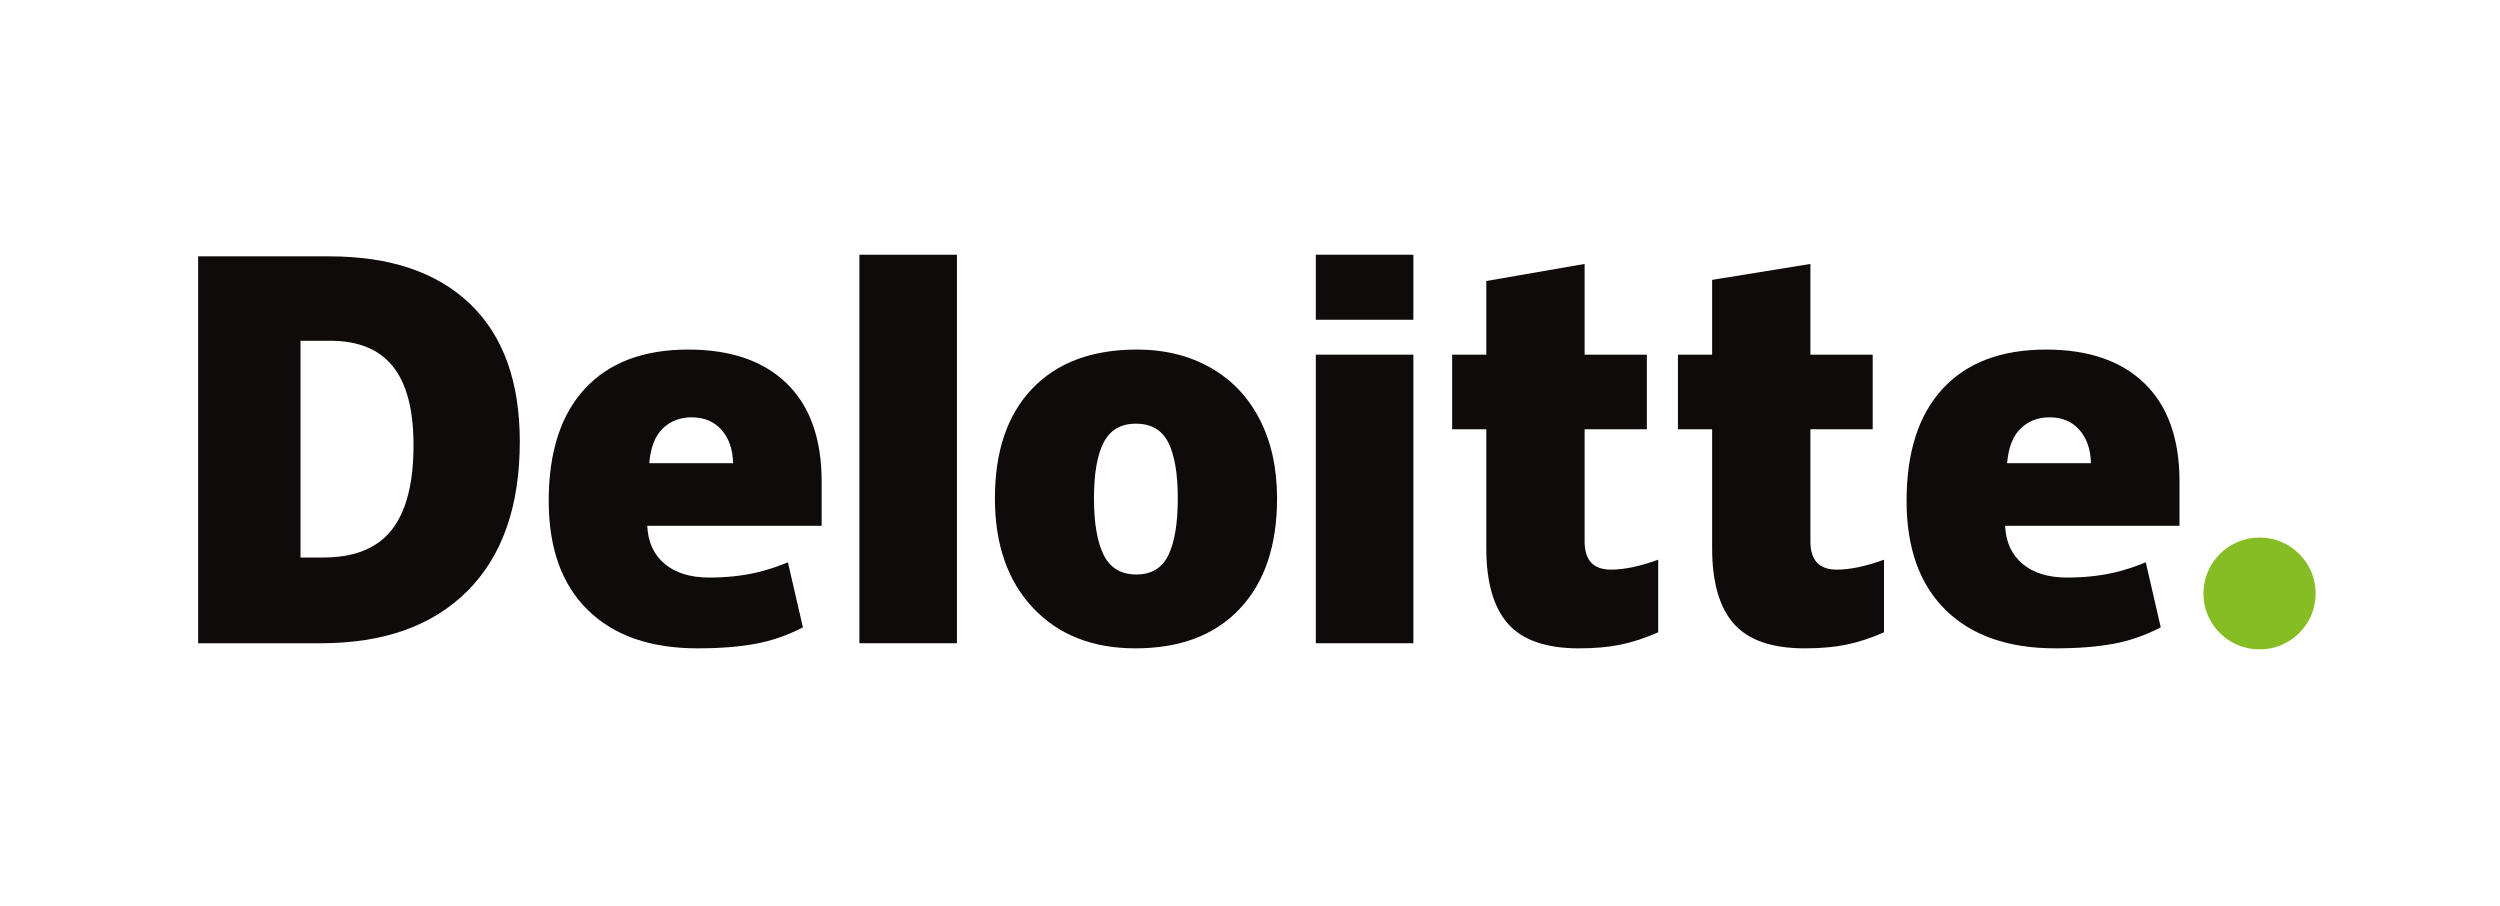
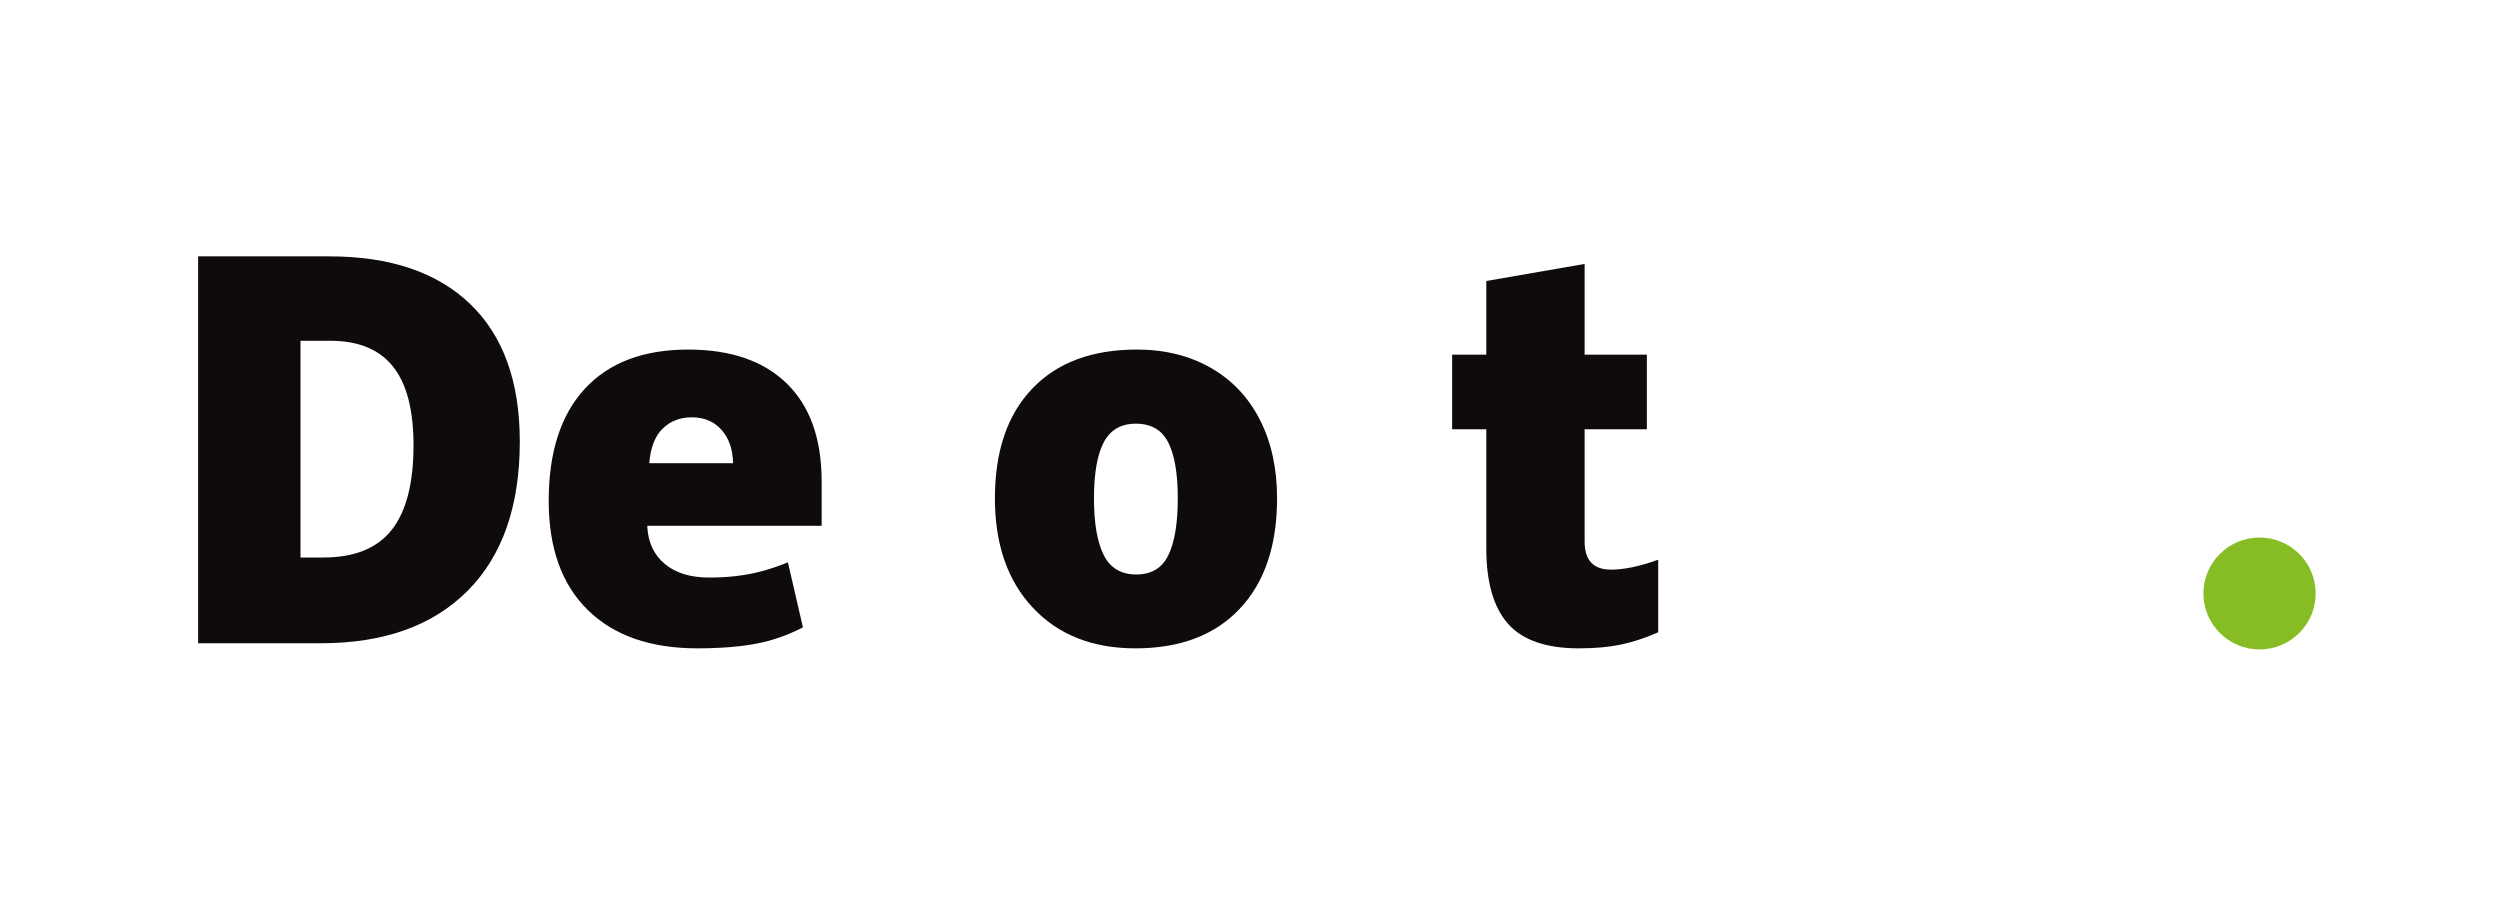
<svg xmlns="http://www.w3.org/2000/svg" width="265" height="96" viewBox="0 0 265 96" fill="none">
  <rect width="265" height="96" fill="white" />
  <path d="M233.563 62.909C233.563 59.635 236.23 56.978 239.512 56.978C242.797 56.978 245.46 59.635 245.46 62.909C245.46 66.183 242.797 68.838 239.512 68.838C236.23 68.838 233.563 66.183 233.563 62.909Z" fill="#86BC24" />
  <path d="M43.833 47.202C43.833 43.445 43.105 40.658 41.648 38.842C40.19 37.028 37.982 36.122 35.012 36.122H31.854V59.095H34.27C37.569 59.095 39.986 58.12 41.524 56.163C43.062 54.21 43.833 51.223 43.833 47.202ZM55.098 46.81C55.098 53.654 53.252 58.928 49.562 62.63C45.871 66.333 40.683 68.185 33.995 68.185H21V27.174H34.902C41.35 27.174 46.329 28.857 49.837 32.223C53.343 35.59 55.098 40.45 55.098 46.81Z" fill="#0F0B0B" />
-   <path d="M91.094 68.185H101.434V27.002H91.094V68.185Z" fill="#0F0B0B" />
  <path d="M115.961 52.823C115.961 55.449 116.305 57.452 116.992 58.828C117.68 60.206 118.833 60.895 120.455 60.895C122.059 60.895 123.194 60.206 123.855 58.828C124.516 57.452 124.845 55.449 124.845 52.823C124.845 50.211 124.511 48.241 123.841 46.911C123.17 45.578 122.025 44.91 120.402 44.91C118.815 44.91 117.68 45.574 116.992 46.896C116.305 48.219 115.961 50.194 115.961 52.823ZM135.369 52.823C135.369 57.826 134.054 61.729 131.417 64.526C128.782 67.325 125.093 68.725 120.35 68.725C115.802 68.725 112.182 67.294 109.495 64.431C106.804 61.569 105.46 57.701 105.46 52.823C105.46 47.836 106.777 43.961 109.414 41.198C112.051 38.435 115.749 37.053 120.51 37.053C123.452 37.053 126.055 37.694 128.31 38.972C130.567 40.251 132.309 42.082 133.533 44.467C134.758 46.849 135.369 49.636 135.369 52.823Z" fill="#0F0B0B" />
-   <path d="M139.476 68.185H149.818V52.424V37.594H139.476V68.185Z" fill="#0F0B0B" />
-   <path d="M139.476 33.894H149.818V27H139.476V33.894Z" fill="#0F0B0B" />
  <path d="M170.771 60.382C172.167 60.382 173.829 60.029 175.769 59.327V67.024C174.375 67.635 173.05 68.073 171.79 68.332C170.53 68.594 169.051 68.725 167.359 68.725C163.887 68.725 161.384 67.855 159.846 66.118C158.316 64.381 157.548 61.714 157.548 58.115V45.505H153.927V37.597H157.548V29.785L167.97 27.977V37.597H174.568V45.505H167.97V57.412C167.97 59.392 168.905 60.382 170.771 60.382Z" fill="#0F0B0B" />
-   <path d="M194.706 60.382C196.103 60.382 197.766 60.029 199.706 59.327V67.024C198.313 67.635 196.986 68.073 195.725 68.332C194.464 68.594 192.99 68.725 191.295 68.725C187.823 68.725 185.32 67.855 183.786 66.118C182.252 64.381 181.485 61.714 181.485 58.115V45.505H177.861V37.597H181.485V29.666L191.904 27.977V37.597H198.506V45.505H191.904V57.412C191.904 59.392 192.839 60.382 194.706 60.382Z" fill="#0F0B0B" />
-   <path d="M212.755 49.097C212.896 47.422 213.376 46.194 214.196 45.41C215.019 44.628 216.034 44.236 217.249 44.236C218.575 44.236 219.628 44.676 220.41 45.561C221.196 46.442 221.606 47.621 221.639 49.097H212.755ZM227.339 40.66C224.88 38.257 221.393 37.054 216.881 37.054C212.138 37.054 208.489 38.436 205.931 41.199C203.375 43.962 202.096 47.926 202.096 53.092C202.096 58.094 203.478 61.952 206.236 64.66C208.995 67.369 212.87 68.724 217.86 68.724C220.257 68.724 222.319 68.561 224.047 68.237C225.765 67.916 227.428 67.336 229.041 66.499L227.452 59.605C226.28 60.082 225.164 60.449 224.111 60.691C222.589 61.043 220.92 61.22 219.102 61.22C217.108 61.22 215.535 60.734 214.382 59.763C213.228 58.789 212.614 57.447 212.543 55.738H231.027V51.041C231.027 46.522 229.798 43.061 227.339 40.66Z" fill="#0F0B0B" />
  <path d="M68.822 49.097C68.963 47.422 69.443 46.194 70.263 45.41C71.084 44.628 72.101 44.236 73.318 44.236C74.641 44.236 75.694 44.676 76.477 45.561C77.264 46.442 77.672 47.621 77.708 49.097H68.822ZM83.407 40.66C80.948 38.257 77.462 37.054 72.948 37.054C68.204 37.054 64.556 38.436 62 41.199C59.444 43.962 58.163 47.926 58.163 53.092C58.163 58.094 59.544 61.952 62.305 64.66C65.062 67.369 68.937 68.724 73.928 68.724C76.324 68.724 78.386 68.561 80.114 68.237C81.832 67.916 83.495 67.336 85.11 66.499L83.519 59.605C82.347 60.082 81.231 60.449 80.18 60.691C78.655 61.043 76.987 61.22 75.169 61.22C73.177 61.22 71.602 60.734 70.449 59.763C69.294 58.789 68.681 57.447 68.61 55.738H87.095V51.041C87.095 46.522 85.866 43.061 83.407 40.66Z" fill="#0F0B0B" />
</svg>